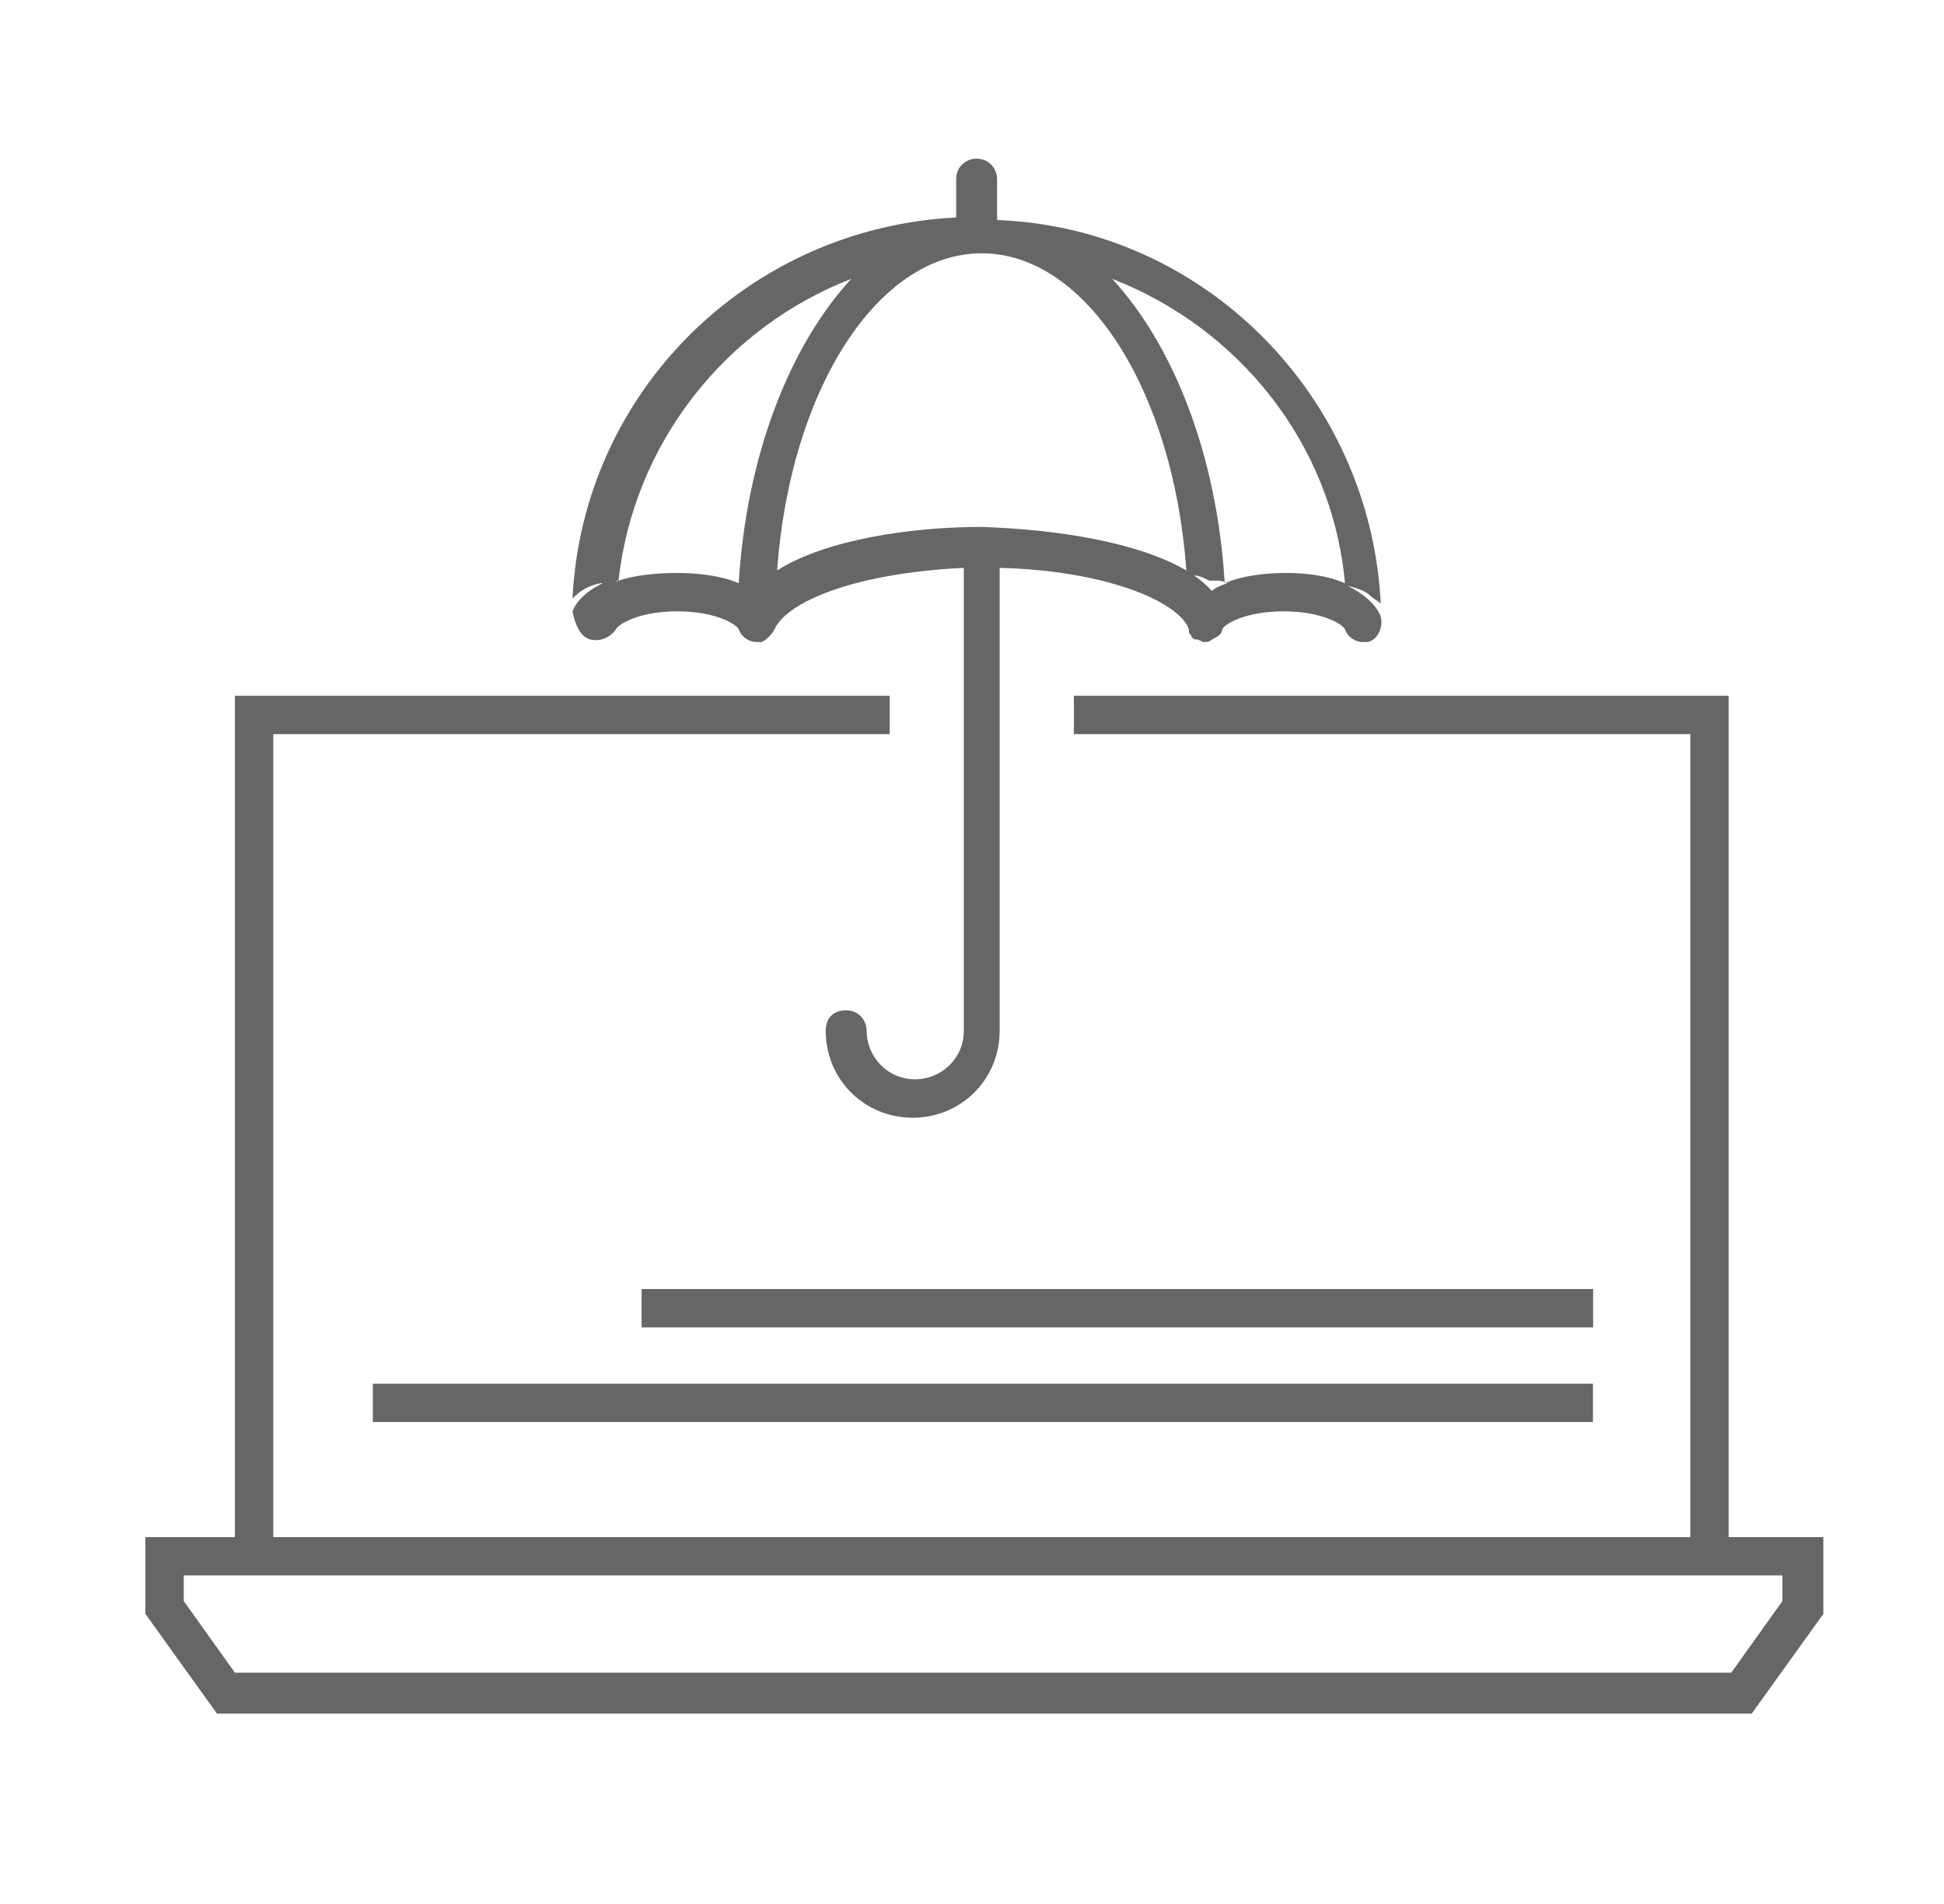
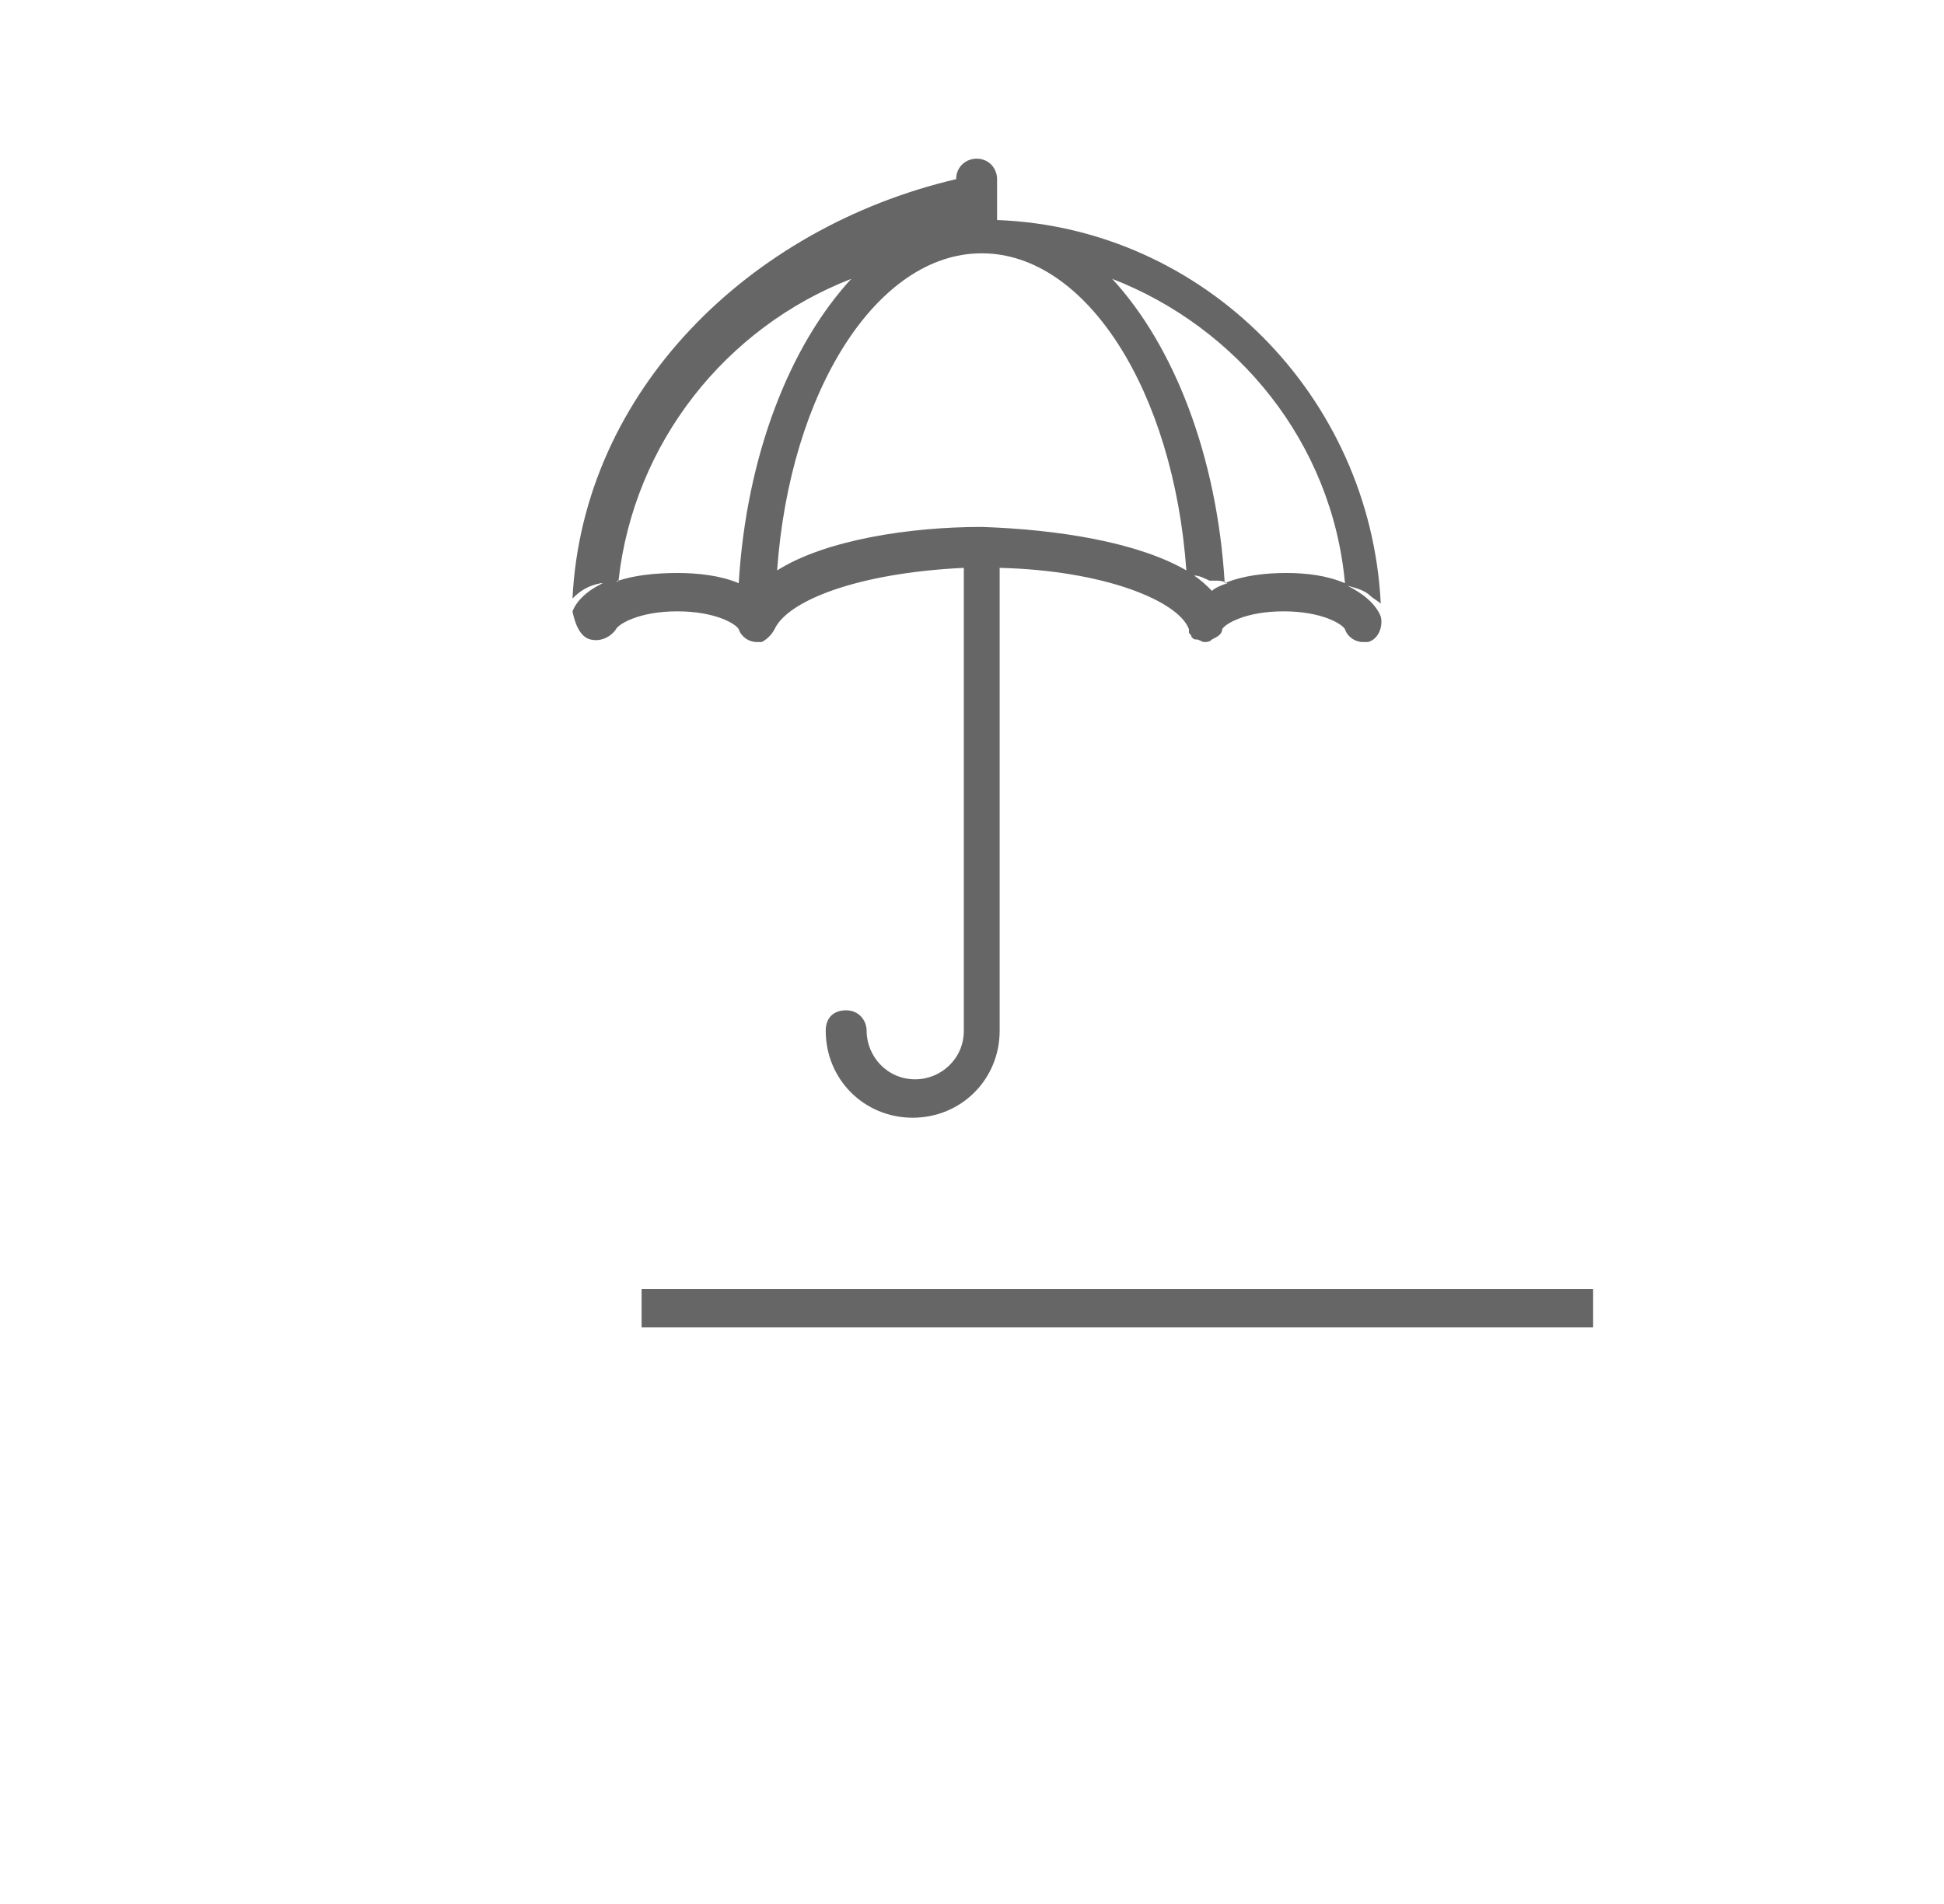
<svg xmlns="http://www.w3.org/2000/svg" width="49" height="48" viewBox="0 0 49 48" fill="none">
-   <path d="M43.573 38.816V17.54H27.068V18.507H42.606V38.751H6.888V18.507H22.426V17.54H5.921V38.751H3.664V40.686L5.469 43.2H44.154L45.959 40.686V38.751H43.573V38.816ZM44.927 40.363L43.638 42.169H5.921L4.631 40.363V39.718H44.927V40.363Z" fill="#666666" />
-   <path d="M14.881 16.121C15.139 16.186 15.397 16.057 15.526 15.863C15.59 15.734 16.106 15.412 17.073 15.412C18.04 15.412 18.556 15.734 18.62 15.863C18.685 16.057 18.878 16.186 19.072 16.186H19.201C19.33 16.121 19.459 15.992 19.523 15.863C19.846 15.154 21.586 14.445 24.294 14.316V25.985C24.294 26.695 23.714 27.21 23.069 27.21C22.36 27.21 21.844 26.63 21.844 25.985C21.844 25.728 21.651 25.47 21.328 25.47C21.006 25.47 20.813 25.663 20.813 25.985C20.813 27.21 21.78 28.178 23.005 28.178C24.23 28.178 25.197 27.21 25.197 25.985V14.316C27.84 14.38 29.71 15.154 29.968 15.863V15.928C29.968 15.992 30.032 15.992 30.032 16.057C30.097 16.121 30.097 16.121 30.161 16.121C30.226 16.121 30.29 16.186 30.355 16.186C30.419 16.186 30.484 16.186 30.548 16.121C30.677 16.057 30.806 15.992 30.806 15.863C30.87 15.734 31.386 15.412 32.353 15.412C33.32 15.412 33.836 15.734 33.901 15.863C33.965 16.057 34.159 16.186 34.352 16.186H34.481C34.739 16.121 34.868 15.799 34.803 15.541C34.674 15.218 34.352 14.96 33.965 14.767C34.223 14.832 34.416 14.896 34.545 15.025C34.61 15.089 34.739 15.154 34.803 15.218C34.545 9.996 30.355 5.741 25.132 5.547V4.516C25.132 4.258 24.939 4 24.616 4C24.359 4 24.101 4.193 24.101 4.516V5.483C18.878 5.741 14.688 9.867 14.43 15.089C14.623 14.896 14.816 14.767 15.139 14.703C15.203 14.703 15.268 14.703 15.332 14.638C14.881 14.832 14.559 15.089 14.43 15.412C14.494 15.734 14.623 16.057 14.881 16.121ZM24.745 13.284C22.94 13.284 20.813 13.607 19.588 14.38C19.91 9.867 22.102 6.386 24.745 6.386C27.389 6.386 29.581 9.867 29.903 14.38C28.678 13.671 26.68 13.349 24.745 13.284ZM30.548 14.896C30.419 14.767 30.29 14.638 30.097 14.509C30.226 14.509 30.355 14.574 30.484 14.638H30.613C30.741 14.638 30.806 14.638 30.935 14.703C30.741 14.767 30.613 14.832 30.548 14.896ZM33.901 14.703C33.449 14.509 32.934 14.445 32.418 14.445C31.902 14.445 31.322 14.509 30.87 14.703C30.677 11.479 29.581 8.707 28.034 7.03C31.193 8.255 33.578 11.157 33.901 14.703ZM15.59 14.638C15.977 11.157 18.298 8.255 21.457 7.03C19.91 8.707 18.814 11.479 18.62 14.703C18.169 14.509 17.589 14.445 17.073 14.445C16.493 14.445 15.977 14.509 15.59 14.638C15.526 14.703 15.526 14.638 15.59 14.638Z" fill="#666666" />
-   <path d="M9.398 34.883H40.152V35.85H9.398V34.883Z" fill="#666666" />
+   <path d="M14.881 16.121C15.139 16.186 15.397 16.057 15.526 15.863C15.59 15.734 16.106 15.412 17.073 15.412C18.04 15.412 18.556 15.734 18.62 15.863C18.685 16.057 18.878 16.186 19.072 16.186H19.201C19.33 16.121 19.459 15.992 19.523 15.863C19.846 15.154 21.586 14.445 24.294 14.316V25.985C24.294 26.695 23.714 27.21 23.069 27.21C22.36 27.21 21.844 26.63 21.844 25.985C21.844 25.728 21.651 25.47 21.328 25.47C21.006 25.47 20.813 25.663 20.813 25.985C20.813 27.21 21.78 28.178 23.005 28.178C24.23 28.178 25.197 27.21 25.197 25.985V14.316C27.84 14.38 29.71 15.154 29.968 15.863V15.928C29.968 15.992 30.032 15.992 30.032 16.057C30.097 16.121 30.097 16.121 30.161 16.121C30.226 16.121 30.29 16.186 30.355 16.186C30.419 16.186 30.484 16.186 30.548 16.121C30.677 16.057 30.806 15.992 30.806 15.863C30.87 15.734 31.386 15.412 32.353 15.412C33.32 15.412 33.836 15.734 33.901 15.863C33.965 16.057 34.159 16.186 34.352 16.186H34.481C34.739 16.121 34.868 15.799 34.803 15.541C34.674 15.218 34.352 14.96 33.965 14.767C34.223 14.832 34.416 14.896 34.545 15.025C34.61 15.089 34.739 15.154 34.803 15.218C34.545 9.996 30.355 5.741 25.132 5.547V4.516C25.132 4.258 24.939 4 24.616 4C24.359 4 24.101 4.193 24.101 4.516C18.878 5.741 14.688 9.867 14.43 15.089C14.623 14.896 14.816 14.767 15.139 14.703C15.203 14.703 15.268 14.703 15.332 14.638C14.881 14.832 14.559 15.089 14.43 15.412C14.494 15.734 14.623 16.057 14.881 16.121ZM24.745 13.284C22.94 13.284 20.813 13.607 19.588 14.38C19.91 9.867 22.102 6.386 24.745 6.386C27.389 6.386 29.581 9.867 29.903 14.38C28.678 13.671 26.68 13.349 24.745 13.284ZM30.548 14.896C30.419 14.767 30.29 14.638 30.097 14.509C30.226 14.509 30.355 14.574 30.484 14.638H30.613C30.741 14.638 30.806 14.638 30.935 14.703C30.741 14.767 30.613 14.832 30.548 14.896ZM33.901 14.703C33.449 14.509 32.934 14.445 32.418 14.445C31.902 14.445 31.322 14.509 30.87 14.703C30.677 11.479 29.581 8.707 28.034 7.03C31.193 8.255 33.578 11.157 33.901 14.703ZM15.59 14.638C15.977 11.157 18.298 8.255 21.457 7.03C19.91 8.707 18.814 11.479 18.62 14.703C18.169 14.509 17.589 14.445 17.073 14.445C16.493 14.445 15.977 14.509 15.59 14.638C15.526 14.703 15.526 14.638 15.59 14.638Z" fill="#666666" />
  <path d="M16.172 32.497H40.156V33.464H16.172V32.497Z" fill="#666666" />
</svg>